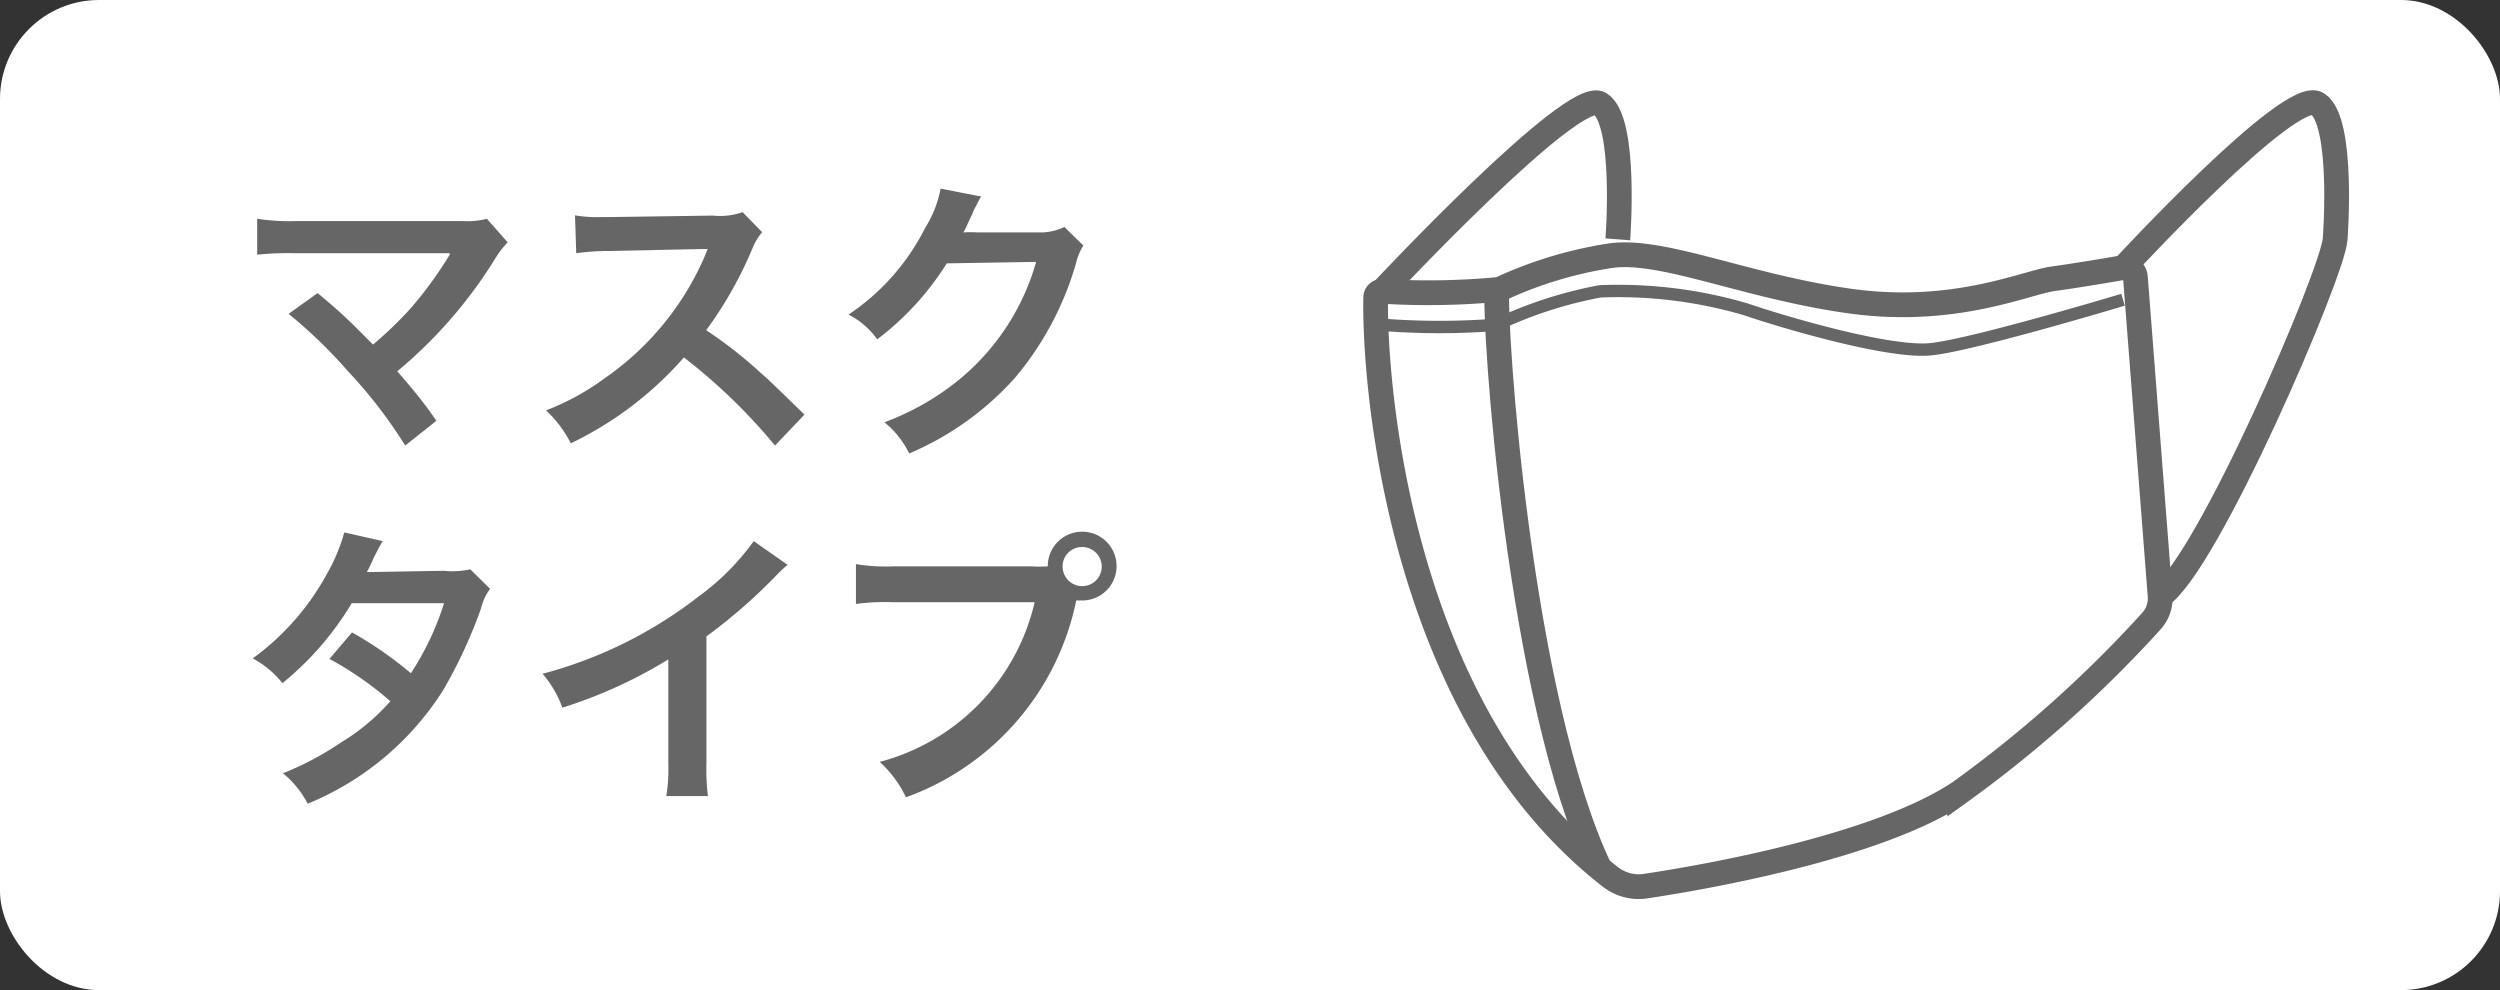
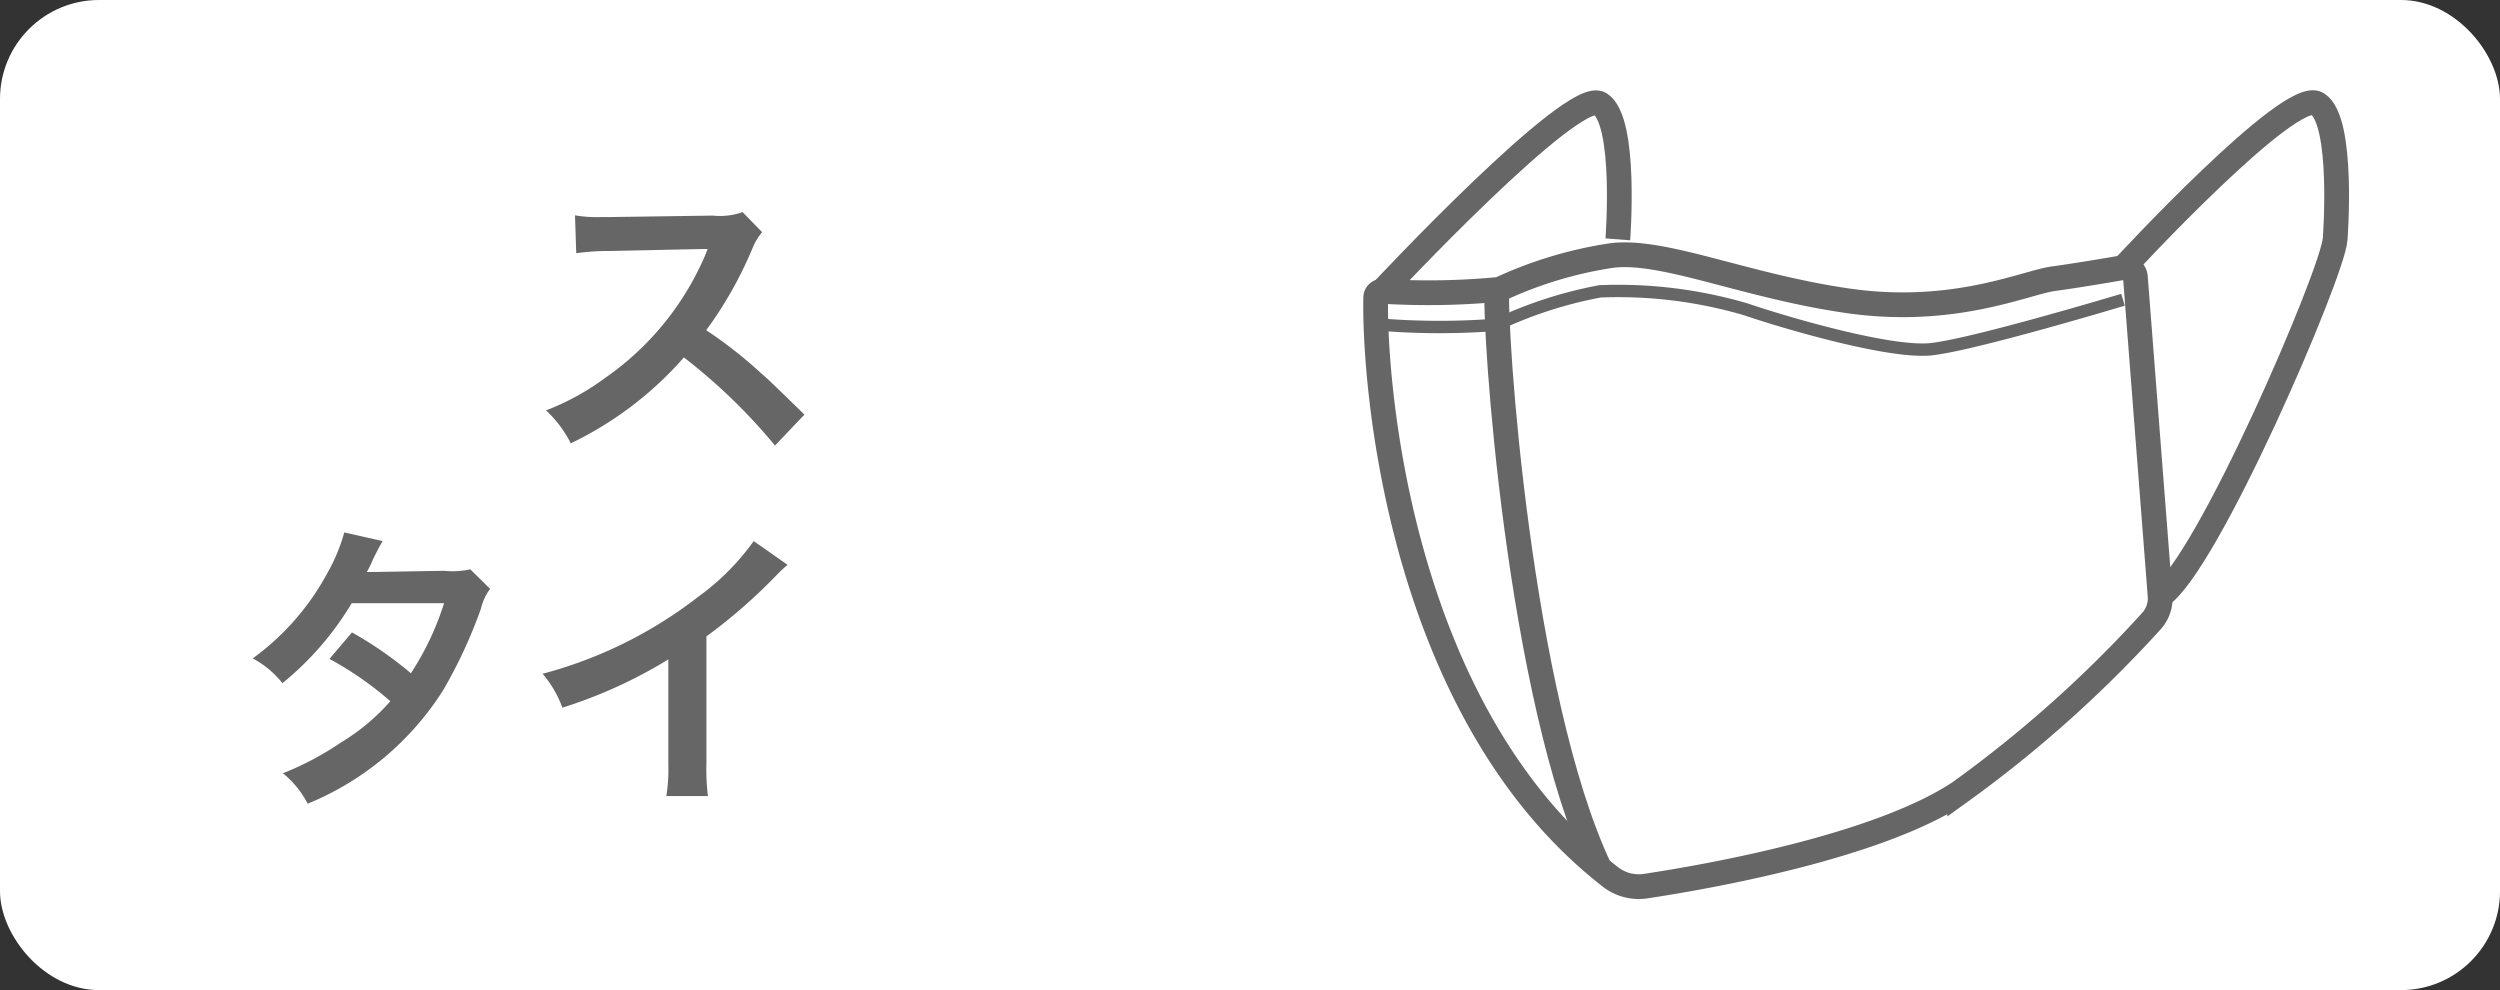
<svg xmlns="http://www.w3.org/2000/svg" viewBox="0 0 101 40">
  <rect x="0" y="0" width="101" height="40" fill="#333333" stroke="none" />
  <rect fill="#fff" height="40" rx="4" width="101" />
  <g fill="#666">
-     <path d="m12.83 11.84c.64.53 1 .85 1.49 1.33l.75.75a15.31 15.31 0 0 0 1.57-1.52 16.15 16.15 0 0 0 1.46-2l.07-.11a.17.17 0 0 1 0-.06c-.12 0-.3 0-.56 0h-5.69a12 12 0 0 0 -1.53.06v-1.45a8.81 8.81 0 0 0 1.61.09h6.67a3.28 3.28 0 0 0 1-.09l.84.95a3.78 3.78 0 0 0 -.53.7 18.68 18.68 0 0 1 -3.93 4.51c.5.58 1 1.15 1.58 2l-1.26 1a19.14 19.14 0 0 0 -2.31-3 19.71 19.71 0 0 0 -2.4-2.32z" />
    <path d="m31.31 18a23 23 0 0 0 -3.68-3.56 14.29 14.29 0 0 1 -4.57 3.47 4.74 4.74 0 0 0 -1-1.33 10.19 10.19 0 0 0 2.4-1.32 11.57 11.57 0 0 0 4-4.88l.13-.32c-.19 0-.19 0-4 .08a9.27 9.27 0 0 0 -1.31.09l-.05-1.53a5.35 5.35 0 0 0 1.06.07h.29l4.22-.06a2.74 2.74 0 0 0 1.2-.14l.79.81a2.42 2.42 0 0 0 -.39.65 15.87 15.87 0 0 1 -1.87 3.31 17.65 17.65 0 0 1 2.22 1.74c.3.26.3.26 1.75 1.67z" />
-     <path d="m43.77 9.92a2.23 2.23 0 0 0 -.3.72 12.54 12.54 0 0 1 -2.47 4.63 12 12 0 0 1 -4.27 3.05 3.66 3.66 0 0 0 -1-1.26 10.63 10.63 0 0 0 2.63-1.42 9.5 9.5 0 0 0 3.5-5.06l-3.61.06a11.53 11.53 0 0 1 -2.81 3.07 3.18 3.18 0 0 0 -1.16-1 9.16 9.16 0 0 0 3.1-3.51 4.52 4.52 0 0 0 .62-1.58l1.64.32a2.92 2.92 0 0 0 -.2.37 1.74 1.74 0 0 0 -.16.34l-.17.35a2.69 2.69 0 0 1 -.19.39 4.73 4.73 0 0 1 .58 0h2.62a2.26 2.26 0 0 0 .88-.22z" />
    <path d="m19.8 23.79a2.18 2.18 0 0 0 -.37.8 19.52 19.52 0 0 1 -1.53 3.3 11.74 11.74 0 0 1 -5.47 4.58 3.86 3.86 0 0 0 -1-1.23 12.09 12.09 0 0 0 2.34-1.24 8.53 8.53 0 0 0 2-1.67 13.45 13.45 0 0 0 -2.46-1.71l.91-1.07a15.1 15.1 0 0 1 2.38 1.65 11.4 11.4 0 0 0 1.34-2.83h-3.73a12.29 12.29 0 0 1 -2.8 3.23 3.82 3.82 0 0 0 -1.2-1 10.29 10.29 0 0 0 3-3.42 7.33 7.33 0 0 0 .7-1.67l1.55.35c-.13.22-.13.22-.36.67a5.43 5.43 0 0 1 -.28.58c.19 0 .19 0 3.11-.05a3.31 3.31 0 0 0 1.07-.06z" />
    <path d="m31.82 22.82a4.55 4.55 0 0 0 -.45.42 22.06 22.06 0 0 1 -2.83 2.47v5.12a8.74 8.74 0 0 0 .06 1.33h-1.68a6.78 6.78 0 0 0 .08-1.29v-4.23a19.16 19.16 0 0 1 -4.28 1.95 4.4 4.4 0 0 0 -.8-1.37 17.56 17.56 0 0 0 6.3-3.12 9.79 9.79 0 0 0 2.23-2.24z" />
-     <path d="m41.62 22.88a6.24 6.24 0 0 0 .71 0 1.39 1.39 0 1 1 1.38 1.38h-.23a10.74 10.74 0 0 1 -6.88 7.95 4.63 4.63 0 0 0 -1.06-1.43 8.7 8.7 0 0 0 6.26-6.45h-5.71a8.7 8.7 0 0 0 -1.51.07v-1.61a7.48 7.48 0 0 0 1.54.09zm1.31 0a.79.79 0 1 0 .78-.78.78.78 0 0 0 -.78.74z" />
  </g>
  <path d="m55.58 12c-.08 3.08.8 16.71 9.51 23.45a1.86 1.86 0 0 0 1.39.35c2.33-.35 9.34-1.56 12.69-3.79a49.51 49.51 0 0 0 7.74-6.91 1.37 1.37 0 0 0 .36-1l-1-12.9a.42.42 0 0 0 -.49-.39c-.69.12-2 .34-2.82.45-1.12.15-4 1.5-8.25.9s-7.62-2.16-9.71-1.82a16.45 16.45 0 0 0 -4.42 1.35 30.29 30.29 0 0 1 -4.73.08.25.25 0 0 0 -.27.23z" fill="none" stroke="#666" stroke-miterlimit="10" />
  <path d="m60.48 11.51c-.15 1.65.89 16.71 4.16 23.6" fill="none" stroke="#666" stroke-miterlimit="10" />
  <path d="m55.83 11.77s7.72-8.26 8.81-7.58.72 5.48.72 5.48" fill="none" stroke="#666" stroke-miterlimit="10" />
  <path d="m85.81 10.79s6.72-7.28 7.81-6.6.72 5.47.72 5.47c-.09 1.36-5.2 13.23-7.07 14.42" fill="none" stroke="#666" stroke-miterlimit="10" />
  <path d="m55.83 13.12a29.66 29.66 0 0 0 4.64 0 17.18 17.18 0 0 1 4.17-1.35 18.28 18.28 0 0 1 5.9.73c1.46.5 5.77 1.78 7.46 1.61s7.77-2 7.77-2" fill="none" stroke="#666" stroke-miterlimit="10" stroke-width=".5" />
</svg>